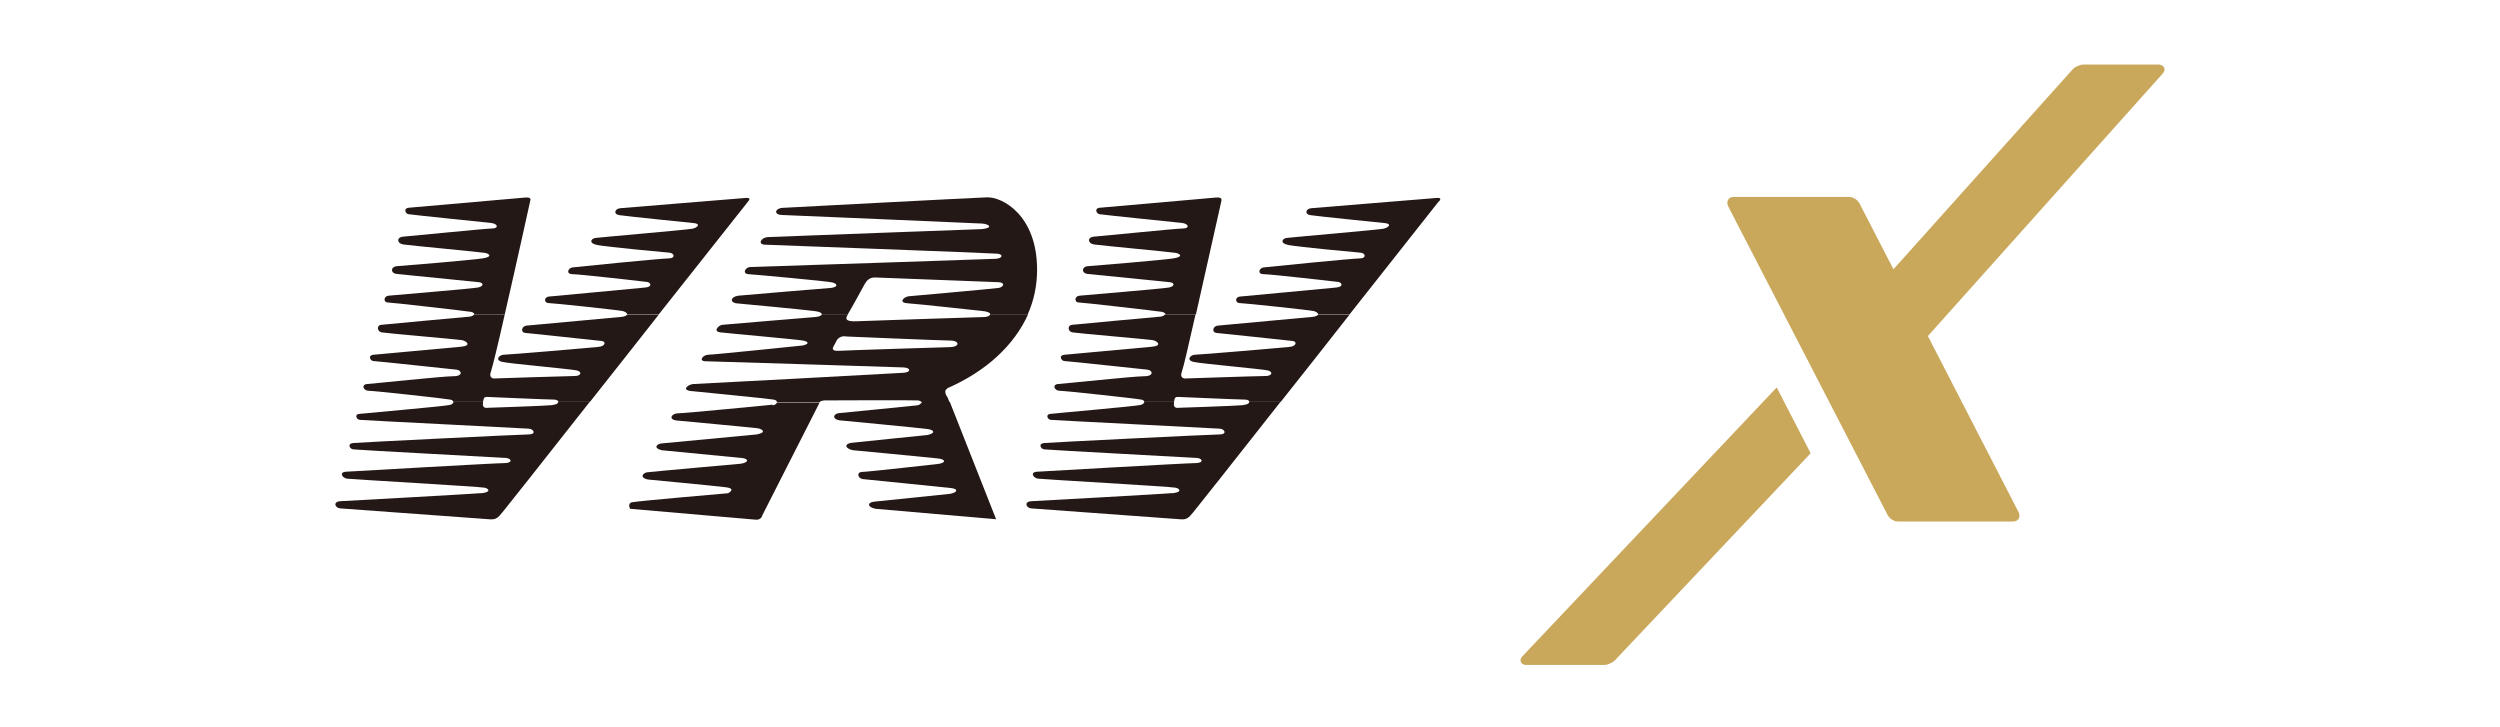
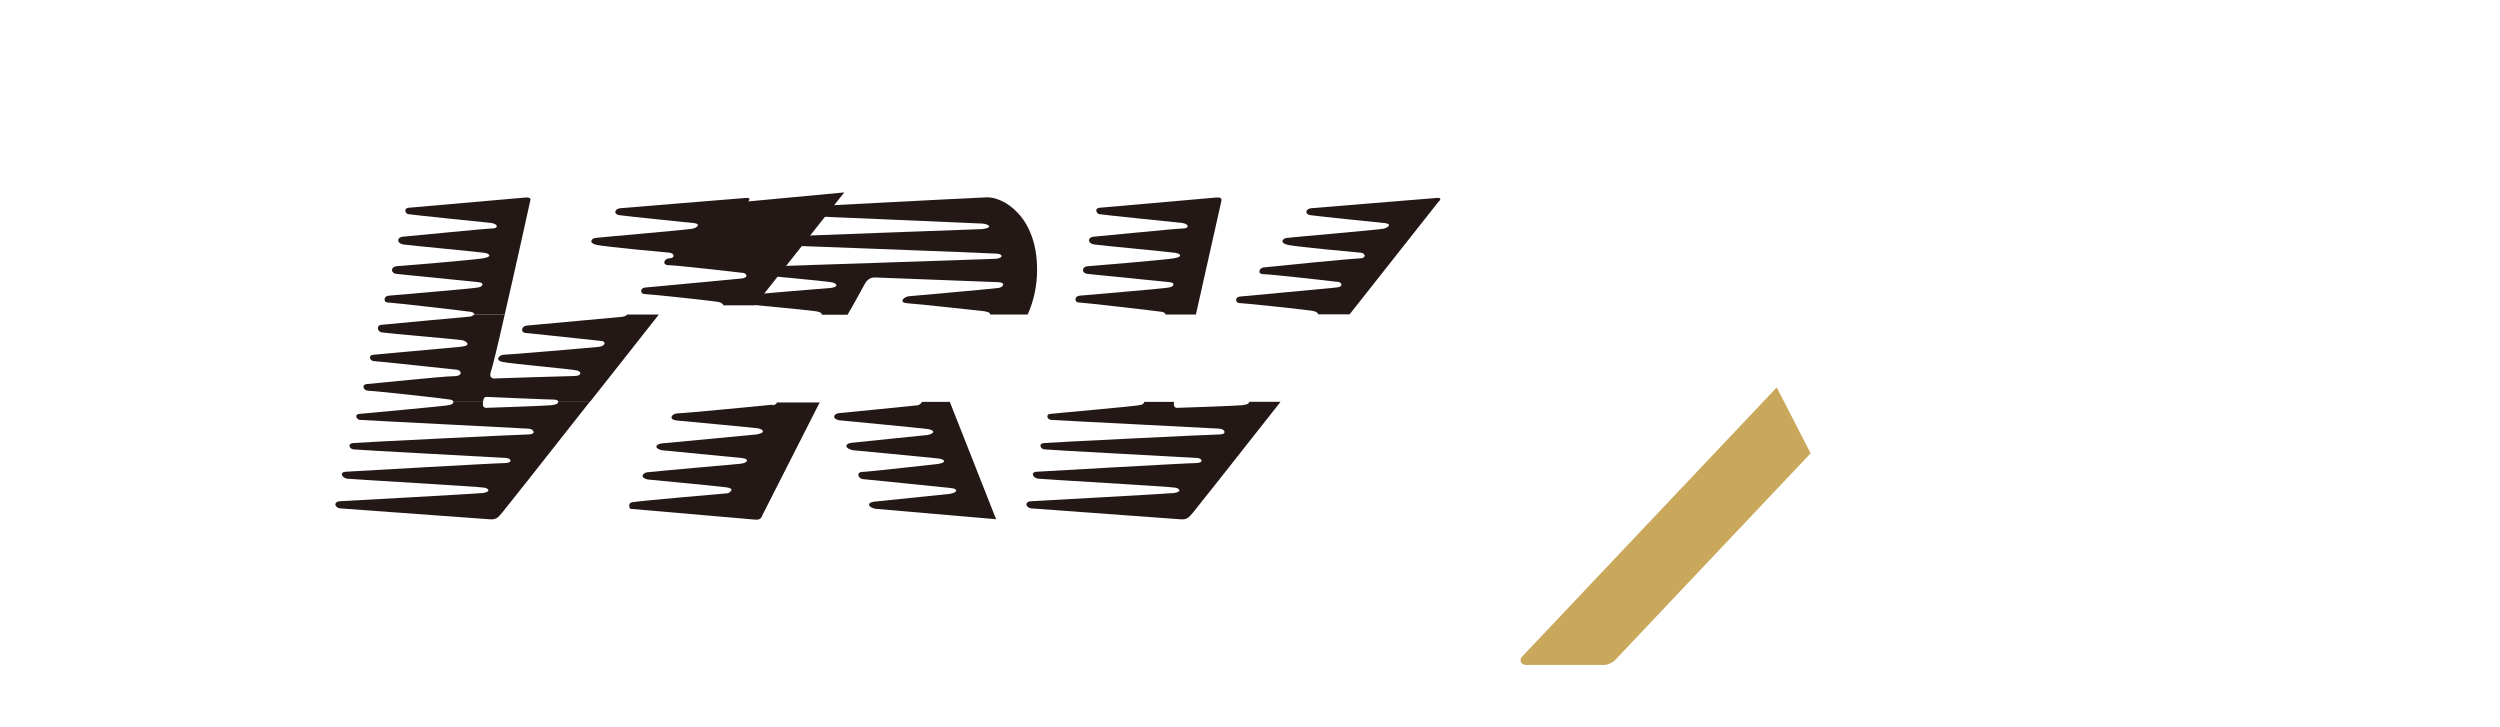
<svg xmlns="http://www.w3.org/2000/svg" id="_レイヤー_2" viewBox="0 0 122 35.48">
  <defs>
    <style>.cls-1{fill:#c9a85b;}.cls-2{fill:none;}.cls-3{fill:#231815;}</style>
  </defs>
  <g id="_レイヤー_2-2">
    <g>
      <g>
        <g>
-           <path class="cls-3" d="m36.51,9.83s.2-.2-.12-.17c-.31.03-5.83.47-6.11.5-.29.02-.36.3-.05.34.3.05,3.66.39,3.66.39.32.05.13.22-.09.27-.22.05-4.51.42-4.73.45-.22.02-.38.26.09.35.48.09,3.24.35,3.5.37.26.02.31.28-.03.28s-4.48.41-4.69.44c-.22.02-.34.33,0,.33s3.5.36,3.65.38c.15.03.27.23-.09.27-.36.04-4.4.41-4.69.44-.29.02-.26.32-.04.32s3.4.34,3.62.39c.12.03.22.1.22.16h1.54c2.36-2.99,4.36-5.51,4.36-5.51Z" />
+           <path class="cls-3" d="m36.51,9.83s.2-.2-.12-.17c-.31.03-5.83.47-6.11.5-.29.02-.36.3-.05.34.3.05,3.66.39,3.66.39.32.05.13.22-.09.27-.22.05-4.51.42-4.73.45-.22.02-.38.26.09.35.48.09,3.24.35,3.5.37.26.02.31.28-.03.28c-.22.02-.34.33,0,.33s3.5.36,3.65.38c.15.03.27.23-.09.27-.36.04-4.4.41-4.69.44-.29.02-.26.32-.04.32s3.4.34,3.62.39c.12.03.22.1.22.16h1.54c2.36-2.99,4.36-5.51,4.36-5.51Z" />
          <path class="cls-3" d="m25.88,9.78s.08-.17-.25-.14l-5.71.5c-.23.04-.14.28,0,.31.13.03,4.05.43,4.05.43.35.05.36.27.05.27s-4.05.38-4.36.4c-.31.03-.3.33.02.38.33.05,3.76.37,3.98.41.22.04.4.19-.11.27-.51.08-3.86.36-4.18.38-.31.02-.33.35,0,.38.33.03,3.72.37,3.98.4.26.02.27.2-.02.26-.3.06-4.1.37-4.37.4-.26.03-.24.33-.05.33s3.84.42,4.08.46c.12.03.17.08.15.13h1.49c.56-2.43,1.25-5.57,1.25-5.57Z" />
          <path class="cls-3" d="m26.97,19.77c-.4.04-3.17.13-3.17.13,0,0-.28.06-.23-.23,0-.02,0-.04.01-.06h-1.45c0,.06-.06.12-.17.15-.19.06-4.21.41-4.44.44-.22.02-.14.27.04.29.19.02,8.01.41,8.25.43.24.02.37.27,0,.28-.37,0-8.28.39-8.57.42-.29.02-.2.28,0,.31.21.03,7.2.4,7.46.42.26.02.34.25-.09.25s-7.36.4-7.72.42c-.36.02-.19.31.05.34.23.03,6.49.39,6.71.44.22.05.3.21-.09.26-.39.04-6.96.4-6.96.4-.35.02-.27.32,0,.35.27.02,6.96.51,7.27.53.31.03.42-.05.65-.34.1-.11,2-2.52,4.26-5.39h-1.54c0,.07-.08.14-.28.15Z" />
          <path class="cls-3" d="m70.22,9.83s.21-.2-.11-.17c-.31.03-5.82.47-6.11.5-.29.02-.35.3-.05.34.3.05,3.66.39,3.66.39.33.05.13.22-.09.27-.22.05-4.5.42-4.72.45-.22.02-.38.26.09.35.47.09,3.24.35,3.5.37.26.02.3.28-.03.28s-4.47.41-4.69.44c-.22.02-.34.33,0,.33s3.49.36,3.65.38c.15.03.27.23-.1.27-.36.04-4.4.41-4.69.44-.29.02-.25.32-.04.32s3.4.34,3.62.39c.12.03.22.1.21.16h1.54c2.36-2.99,4.35-5.51,4.35-5.51Z" />
          <path class="cls-3" d="m60.69,19.77c-.39.04-3.17.13-3.17.13,0,0-.28.06-.23-.23,0-.02,0-.04,0-.06h-1.45c0,.06-.06.12-.17.15-.19.06-4.22.41-4.43.44-.21.02-.14.27.04.29.19.02,8.01.41,8.25.43.24.02.36.27,0,.28-.37,0-8.28.39-8.57.42-.29.02-.2.28,0,.31.22.03,7.2.4,7.46.42.27.02.34.25-.09.25s-7.36.4-7.72.42c-.36.02-.19.31.05.34.23.03,6.5.39,6.71.44.22.05.3.21-.09.26-.38.04-6.96.4-6.96.4-.35.02-.26.32,0,.35.26.02,6.95.51,7.26.53.32.03.41-.05.65-.34.1-.11,2-2.52,4.26-5.39h-1.53c0,.07-.08.14-.28.15Z" />
          <path class="cls-3" d="m59.6,9.78s.08-.17-.26-.14l-5.7.5c-.24.04-.13.28,0,.31.13.03,4.05.43,4.05.43.34.05.36.27.04.27s-4.05.38-4.36.4c-.31.03-.3.33.02.38.33.05,3.76.37,3.98.41.22.04.4.19-.11.27-.51.08-3.86.36-4.17.38-.31.02-.33.35,0,.38.33.03,3.72.37,3.98.4.26.02.27.2-.02.26-.3.06-4.1.37-4.37.4-.27.03-.24.33-.05.33s3.84.42,4.08.46c.12.03.17.08.16.13h1.49c.55-2.43,1.25-5.57,1.25-5.57Z" />
          <path class="cls-3" d="m37.7,19.75c-.22.02-4.3.42-4.61.42s-.5.3-.07.35c0,0,3.76.35,3.96.38.19.03.48.2-.05.3,0,0-4.44.42-4.65.44-.21.02-.43.21,0,.33,0,0,3.52.34,3.91.38.36.03.36.22-.04.28,0,0-4.39.39-4.58.42-.18.03-.39.25.04.35,0,0,3.28.31,3.82.38.53.07.1.29.1.29,0,0-4.42.38-4.68.44-.25.05-.1.32-.1.32,0,0,5.82.5,6.12.53.29.03.33-.21.33-.21l2.77-5.45s.02-.04.03-.06h-2.09c0,.06-.08.12-.2.14Z" />
          <path class="cls-3" d="m44.76,19.78s-3.55.36-3.81.38c-.26.02-.38.27,0,.35,0,0,4.01.38,4.34.43.32.05.36.21-.04.29,0,0-3.36.34-3.7.38-.33.04-.35.26.06.36,0,0,3.72.35,4.14.4.42.04.42.22.03.27,0,0-3.45.39-3.71.39s-.24.3.03.35c0,0,3.99.4,4.33.44.33.04.31.21-.07.28,0,0-3.31.34-3.69.38-.38.04-.33.28.06.35l5.88.51-2.26-5.73h-1.36s-.02.11-.21.17Z" />
          <path class="cls-3" d="m42.22,13.83s.14-.3.47-.29c.33.01,6.02.23,6.02.23.36.01.28.23.03.28-.24.04-4.42.41-4.42.41-.29.07-.44.32-.03.34.41.02,3.76.39,3.76.39.22.04.29.1.26.16h1.84c.31-.69.46-1.43.46-2.19,0-2.66-1.7-3.56-2.45-3.53-.65.02-9.91.51-9.91.51-.43,0-.52.33-.11.35,0,0,9.46.4,9.79.42.31.02.58.2,0,.27,0,0-10.13.37-10.46.39-.33.02-.5.34-.17.37,0,0,11.08.41,11.37.44.3.03.27.23-.09.25,0,0-11.69.4-11.95.4-.26,0-.43.33-.1.35.34.02,3.81.34,4.07.4.27.06.32.22-.04.27,0,0-4.17.34-4.53.38-.36.05-.43.3-.12.37,0,0,3.45.32,3.91.39.24.04.31.11.27.17h1.27c.16-.25.85-1.52.85-1.52Z" />
          <path class="cls-3" d="m30.61,15.35s-.07.09-.24.11c-.39.04-4.43.41-4.68.43-.24.03-.31.34-.03.36.29.02,3.48.37,3.7.39.22.02.2.26-.17.29-.36.04-4.38.38-4.6.38s-.46.26-.08.35c.38.09,3.38.35,3.65.42.26.07.2.28-.14.27-.34,0-3.92.12-3.92.12,0,0-.27,0-.14-.35.06-.15.35-1.34.67-2.77h-1.49s-.09.09-.2.1c-.24.02-4.06.37-4.32.4-.27.02-.21.33,0,.37.21.04,3.71.34,3.93.38.21.04.49.27-.05.32-.53.05-3.91.36-4.25.39-.33.02-.18.31-.02.31.16,0,3.81.4,4.05.42.24.02.35.32-.16.32s-3.89.36-4.2.38c-.31.02-.19.33.07.33s3.74.38,3.98.43c.1.02.15.06.15.11h1.45c.04-.22.07-.24.2-.24,0,0,2.97.13,3.26.13.14,0,.21.05.22.11h1.54c1.09-1.38,2.27-2.87,3.36-4.26h-1.54Z" />
-           <path class="cls-3" d="m64.33,15.35s-.07.09-.24.11c-.39.04-4.43.41-4.67.43-.24.03-.31.34-.03.36.28.02,3.48.37,3.69.39.22.02.2.26-.16.29-.37.04-4.38.38-4.6.38s-.45.26-.08.35c.38.09,3.38.35,3.64.42.26.07.2.28-.15.27-.34,0-3.91.12-3.91.12,0,0-.28,0-.14-.35.06-.15.34-1.34.66-2.77h-1.49s-.08.09-.2.1c-.25.02-4.06.37-4.32.4-.26.02-.22.33,0,.37.21.04,3.72.34,3.93.38.21.04.48.27-.04.32-.53.05-3.92.36-4.25.39-.34.02-.18.31-.02.31.16,0,3.81.4,4.05.42.24.02.34.32-.16.32s-3.89.36-4.2.38c-.31.02-.19.33.07.33s3.75.38,3.98.43c.1.02.15.06.15.11h1.45c.04-.22.07-.24.2-.24,0,0,2.97.13,3.26.13.14,0,.21.05.22.11h1.53c1.1-1.38,2.27-2.87,3.36-4.26h-1.54Z" />
-           <path class="cls-3" d="m46.22,18.95c1.93-.84,3.28-2.12,3.95-3.61h-1.84c-.02.06-.13.12-.26.13-.24,0-6.36.21-6.36.21-.4,0-.49-.1-.34-.32,0,0,0,0,.01-.01h-1.27c-.04.06-.16.11-.32.12-.34.02-4.37.37-4.53.38-.16,0-.51.32-.1.37.4.05,3.71.34,4.03.4.32.06.27.18-.02.24,0,0-4.34.45-4.6.45s-.52.32-.12.32c0,0,9.28.28,9.64.3.37.02.37.23.02.26-.24.02-9.94.54-10.26.55-.23,0-.62.28-.15.34,0,0,3.78.37,4.05.42.12.02.17.07.16.12h2.09c.07-.08.25-.08.25-.08,0,0,4.26-.02,4.51,0,.11,0,.18.04.21.08h1.36l-.08-.21c-.26-.37-.02-.44-.02-.44Zm-5.28-1.83c-.45.03-.26-.22-.26-.22l.17-.32c.18-.23.44-.16.44-.16,0,0,4.72.2,5.11.2.39,0,.49.3-.05.32,0,0-4.97.15-5.42.18Z" />
        </g>
        <g>
          <path class="cls-1" d="m86.7,18.91l-12.4,13.11c-.13.13-.1.25-.08.29.02.04.08.14.27.14h3.78c.18,0,.41-.1.54-.23l9.55-10.1-1.66-3.22Z" />
-           <path class="cls-1" d="m105.61,3.3s-.08-.15-.27-.15h-3.66c-.18,0-.41.1-.54.24l-8.74,9.75-1.66-3.22c-.09-.17-.31-.31-.5-.31h-5.64c-.12,0-.22.05-.27.14-.05.09-.05.2,0,.31l7.79,15.08c.09.17.31.31.5.31h5.62c.12,0,.22-.05.27-.14.05-.09.05-.2,0-.31l-4.43-8.6,11.46-12.81c.12-.14.09-.25.07-.29Z" />
        </g>
      </g>
      <rect class="cls-2" width="122" height="35.48" />
    </g>
  </g>
</svg>